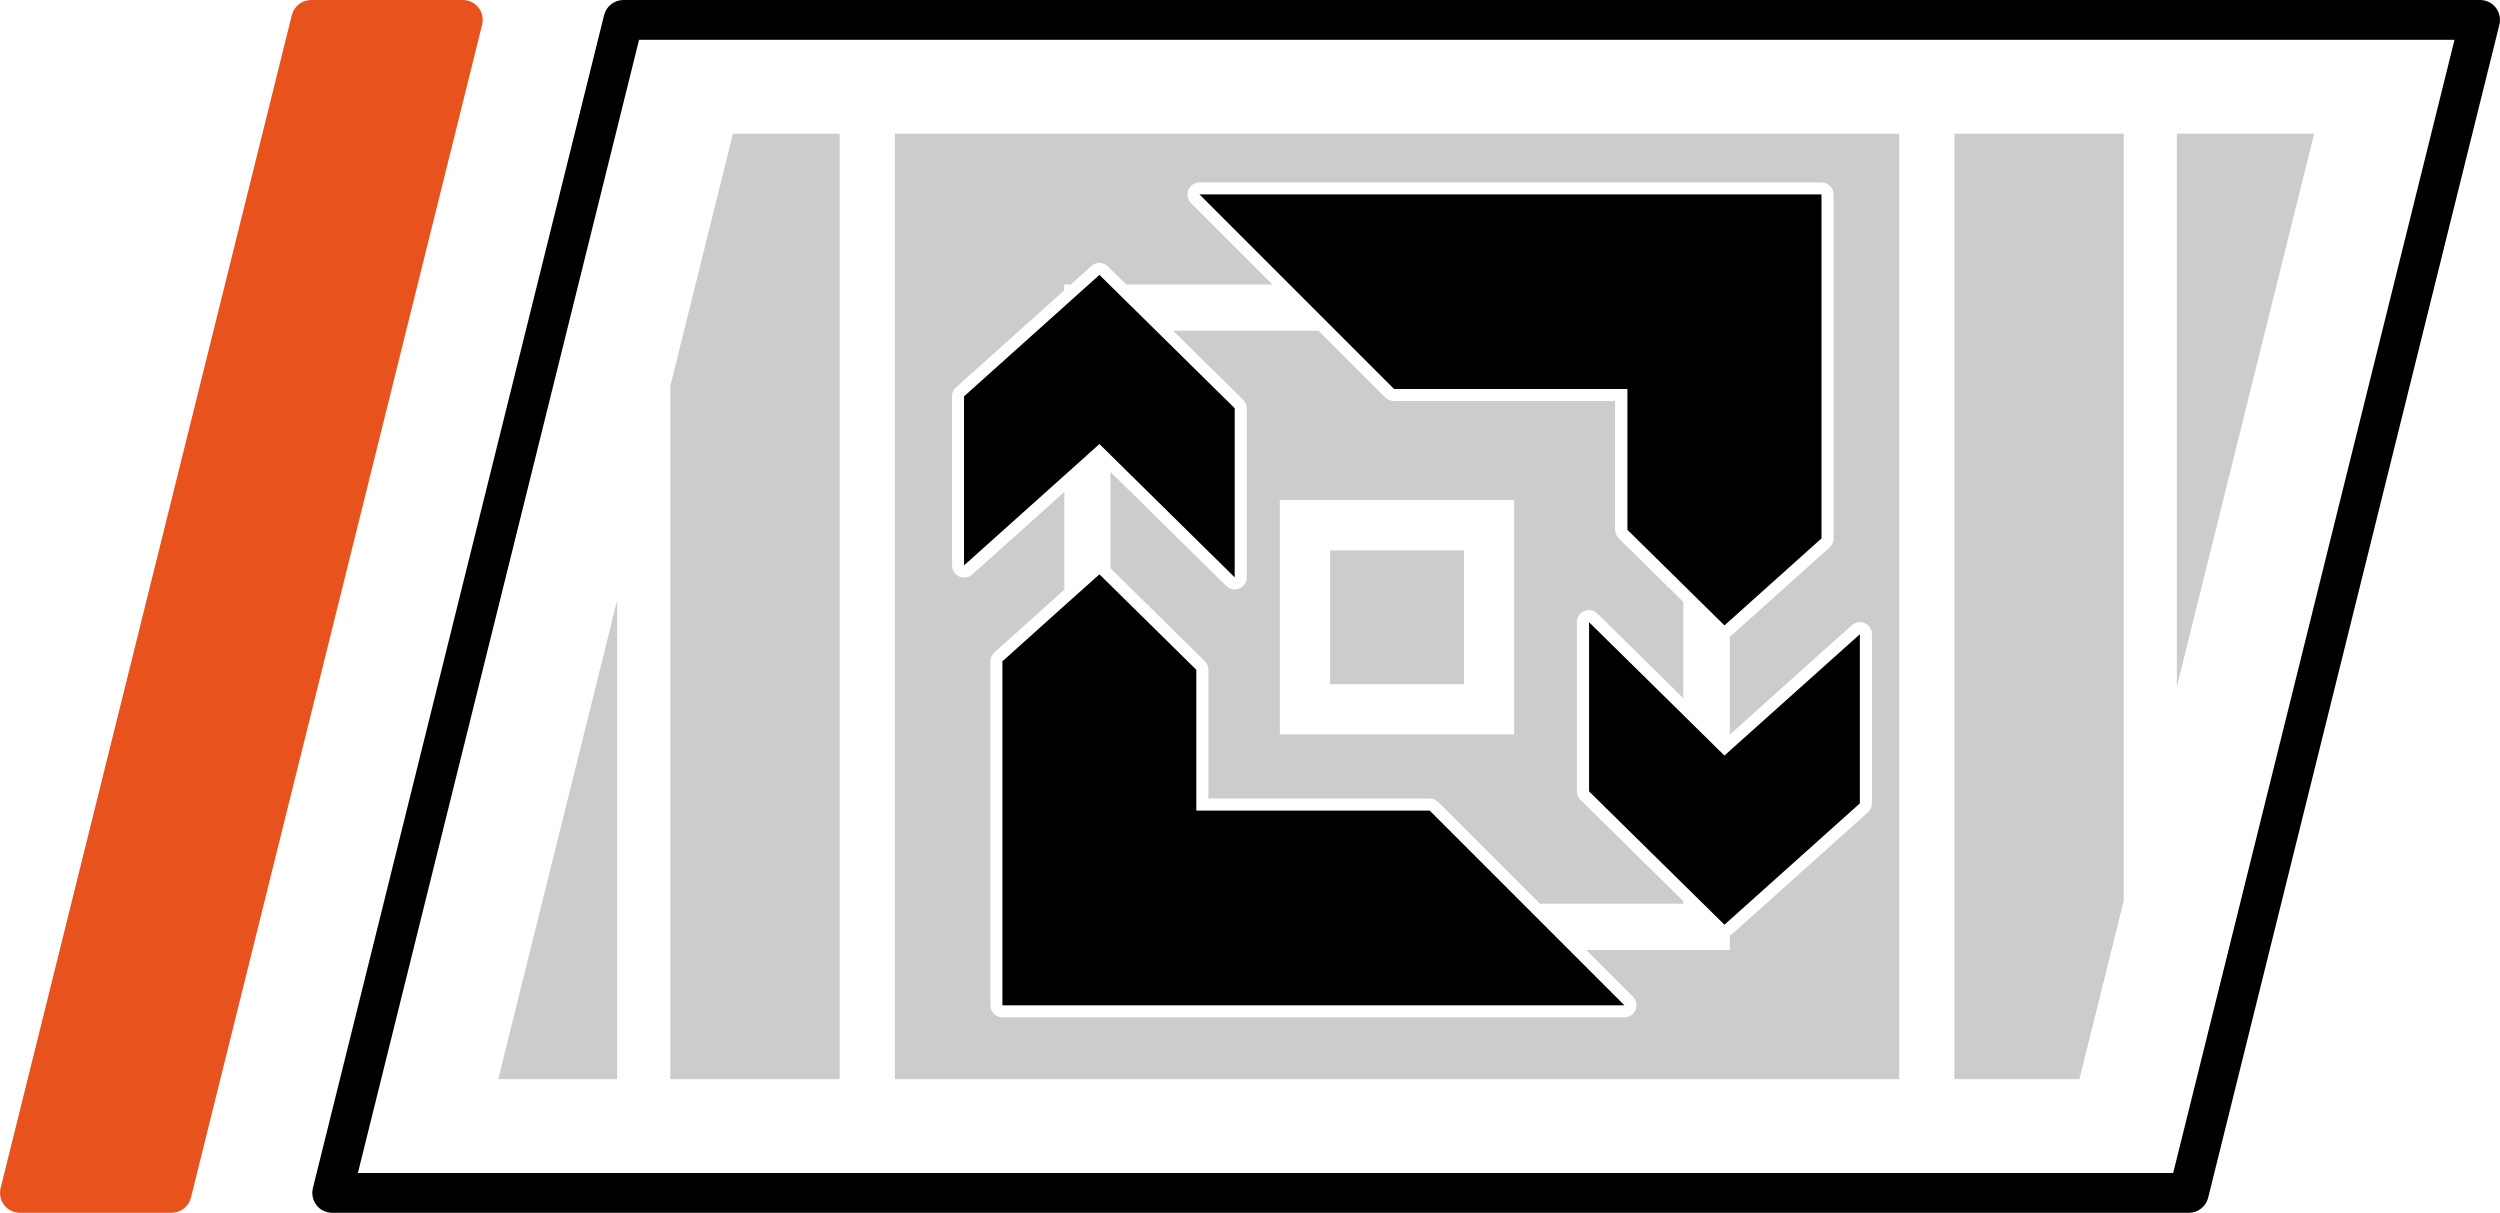
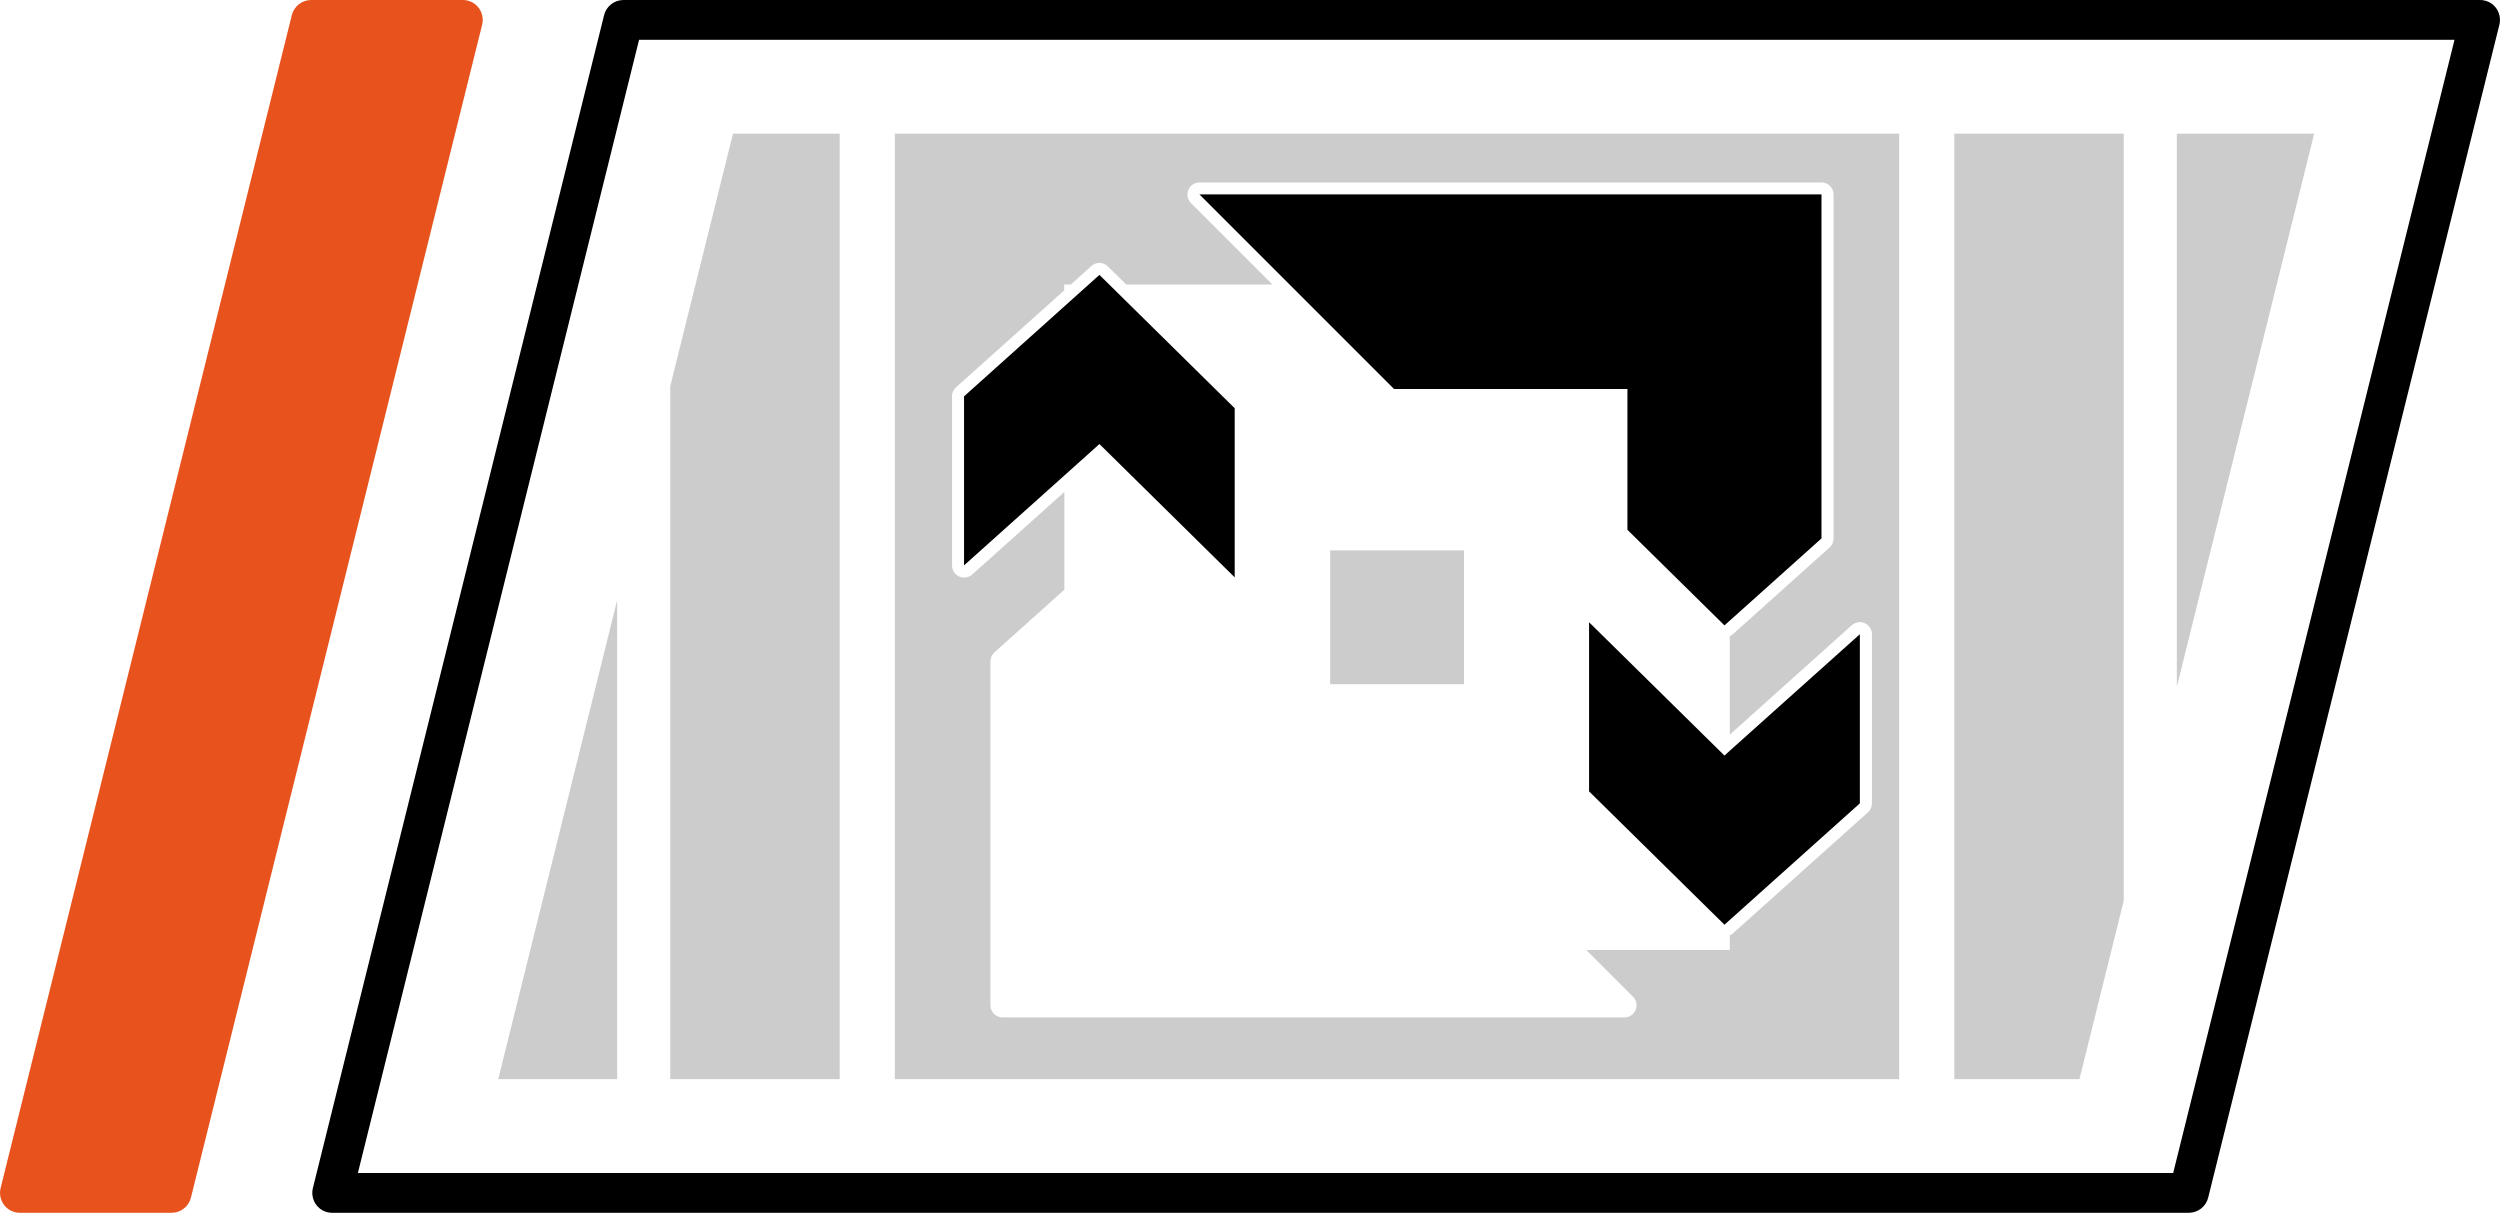
<svg xmlns="http://www.w3.org/2000/svg" id="Layer_2" data-name="Layer 2" viewBox="0 0 206.63 100.24">
  <defs>
    <style>
      .cls-1 {
        fill: none;
      }

      .cls-2 {
        fill: #e8521d;
      }

      .cls-3 {
        opacity: .2;
      }
    </style>
  </defs>
  <g id="Ebene_1" data-name="Ebene 1">
    <g>
      <g>
        <path d="M204.98,0H51.53c-.76,0-1.42.52-1.6,1.25l-24.07,96.95c-.12.49-.01,1.01.3,1.41.31.4.79.63,1.3.63h153.45c.76,0,1.42-.52,1.6-1.25L206.58,2.04c.12-.49.01-1.01-.3-1.41-.31-.4-.79-.63-1.3-.63ZM179.63,96.95H29.58L52.82,3.29h150.05l-23.25,93.65Z" />
        <path class="cls-2" d="M1.65,100.24h12.53c.76,0,1.42-.52,1.6-1.25L39.85,2.04c.12-.49.01-1.01-.3-1.41-.31-.4-.79-.63-1.3-.63h-12.53c-.76,0-1.42.52-1.6,1.25L.05,98.2c-.12.49-.01,1.01.3,1.41.31.4.79.63,1.3.63Z" />
      </g>
      <path class="cls-1" d="M125.15,41.33h-19.37v19.37h19.37v-19.37ZM120.99,56.55h-11.06v-11.06h11.06v11.06Z" />
      <path class="cls-1" d="M79.27,47.65c.13.06.27.09.41.09.24,0,.48-.09.67-.26l7.61-6.82v8.08l-5.78,5.18c-.21.19-.33.46-.33.74v28.43c0,.55.45,1,1,1h51.41c.4,0,.77-.24.92-.62.15-.37.07-.8-.22-1.09l-3.86-3.86h11.86v-1.21c.08-.04.16-.08.23-.14l11.19-10.03c.21-.19.33-.46.33-.74v-13.98c0-.39-.23-.75-.59-.91-.13-.06-.27-.09-.41-.09-.24,0-.48.09-.67.26l-10.08,9.04v-8.14c.08-.04.16-.08.23-.14l8.02-7.19c.21-.19.33-.46.33-.74v-28.43c0-.55-.45-1-1-1h-51.41c-.4,0-.77.24-.92.62-.15.37-.07.8.22,1.09l6.73,6.73h-12.08l-1.52-1.5c-.19-.19-.45-.29-.7-.29-.24,0-.48.08-.67.26l-1.7,1.53h-.54v.48l-8.95,8.02c-.21.19-.33.46-.33.74v13.98c0,.39.23.75.59.91ZM134.26,83.09h-51.41v-28.43l5.11-4.58h0l2.91-2.61,8.02,7.9v11.64h19.29l6.07,6.07,1.63,1.63,3.82,3.82,4.56,4.56ZM153.72,52.42v13.98l-11.19,10.03-11.19-11.02v-13.98l7.81,7.69h0l3.38,3.33.44-.4,10.75-9.63ZM99.14,16.07h51.41v28.43l-8.02,7.19-8.02-7.9v-11.64h-19.29l-4.82-4.82-1.25-1.25-10.02-10.02ZM108.99,27.33l5.52,5.52c.19.19.44.29.71.29h18.29v10.64c0,.27.11.52.3.71l5.34,5.26v7.96l-7.1-7c-.19-.19-.44-.29-.7-.29-.13,0-.26.03-.39.08-.37.16-.61.52-.61.92v13.98c0,.27.11.52.3.71l8.51,8.38v.2h-11.86l-2.33-2.33-6.07-6.07c-.19-.19-.44-.29-.71-.29h-18.29v-10.64c0-.27-.11-.52-.3-.71l-7.8-7.69v-7.96l9.57,9.43c.19.19.44.29.7.29.13,0,.26-.03.39-.08.37-.16.61-.52.61-.92v-13.98c0-.27-.11-.52-.3-.71l-5.79-5.7h12.02ZM79.68,32.76l11.19-10.03,11.19,11.02v13.98l-11.19-11.02-2.91,2.61h0l-8.28,7.42v-13.98Z" />
      <rect class="cls-3" x="109.94" y="45.49" width="11.06" height="11.06" />
-       <polygon class="cls-3" points="139.15 59.12 131.34 51.43 139.15 59.12 139.15 59.12" />
-       <path class="cls-3" d="M103.05,33.74v13.98c0,.4-.24.77-.61.92-.12.05-.26.08-.39.08-.26,0-.51-.1-.7-.29l-9.57-9.43v7.96l7.8,7.69c.19.19.3.44.3.71v10.64h18.29c.27,0,.52.11.71.29l6.07,6.07,2.33,2.33h11.86v-.2l-8.51-8.38c-.19-.19-.3-.44-.3-.71v-13.98c0-.4.24-.77.61-.92.12-.05.26-.08.39-.08.26,0,.51.1.7.29l7.1,7v-7.96l-5.34-5.26c-.19-.19-.3-.44-.3-.71v-10.64h-18.29c-.27,0-.52-.11-.71-.29l-5.52-5.52h-12.02l5.79,5.7c.19.19.3.44.3.71ZM105.78,41.33h19.37v19.37h-19.37v-19.37Z" />
      <polygon class="cls-3" points="87.96 50.07 82.85 54.66 87.96 50.07 87.96 50.07" />
      <polygon class="cls-3" points="87.96 39.31 79.68 46.73 87.96 39.31 87.96 39.31" />
      <path class="cls-3" d="M73.96,89.19h83.01V11.05h-83.01v78.14ZM78.68,32.76c0-.28.12-.55.33-.74l8.95-8.02v-.48h.54l1.7-1.53c.19-.17.43-.26.67-.26.25,0,.51.1.7.29l1.52,1.5h12.08l-6.73-6.73c-.29-.29-.37-.72-.22-1.09.15-.37.52-.62.92-.62h51.41c.55,0,1,.45,1,1v28.43c0,.28-.12.55-.33.74l-8.02,7.19c-.07.06-.15.1-.23.14v8.14l10.08-9.04c.19-.17.43-.26.67-.26.14,0,.28.03.41.09.36.16.59.52.59.91v13.98c0,.28-.12.55-.33.74l-11.19,10.03c-.07.06-.15.1-.23.14v1.21h-11.86l3.86,3.86c.29.29.37.72.22,1.09-.15.37-.52.62-.92.62h-51.41c-.55,0-1-.45-1-1v-28.43c0-.28.12-.55.33-.74l5.78-5.18v-8.08l-7.61,6.82c-.19.17-.43.26-.67.26-.14,0-.28-.03-.41-.09-.36-.16-.59-.52-.59-.91v-13.98Z" />
      <polygon class="cls-3" points="161.53 89.19 171.87 89.19 175.53 74.46 175.53 11.05 161.53 11.05 161.53 89.19" />
      <polygon class="cls-3" points="55.4 31.91 55.4 89.19 69.4 89.19 69.4 11.05 60.58 11.05 55.4 31.91" />
      <polygon class="cls-3" points="179.92 11.05 179.92 56.76 191.27 11.05 179.92 11.05" />
      <polygon class="cls-3" points="51.01 89.19 51.01 49.61 41.18 89.19 51.01 89.19" />
      <polygon points="90.87 36.7 102.05 47.72 102.05 33.74 90.87 22.72 79.68 32.76 79.68 46.73 87.96 39.31 90.87 36.7" />
-       <polygon points="125.87 74.7 124.24 73.07 118.17 67 98.88 67 98.88 55.36 90.87 47.47 87.96 50.07 82.85 54.66 82.85 83.09 134.26 83.09 129.69 78.52 125.87 74.7" />
      <polygon points="142.53 62.45 139.15 59.12 131.34 51.43 131.34 65.41 142.53 76.43 153.72 66.4 153.72 52.42 142.97 62.05 142.53 62.45" />
      <polygon points="110.4 27.33 115.22 32.15 134.51 32.15 134.51 43.79 142.53 51.69 150.55 44.5 150.55 16.07 99.14 16.07 109.15 26.08 110.4 27.33" />
    </g>
  </g>
</svg>